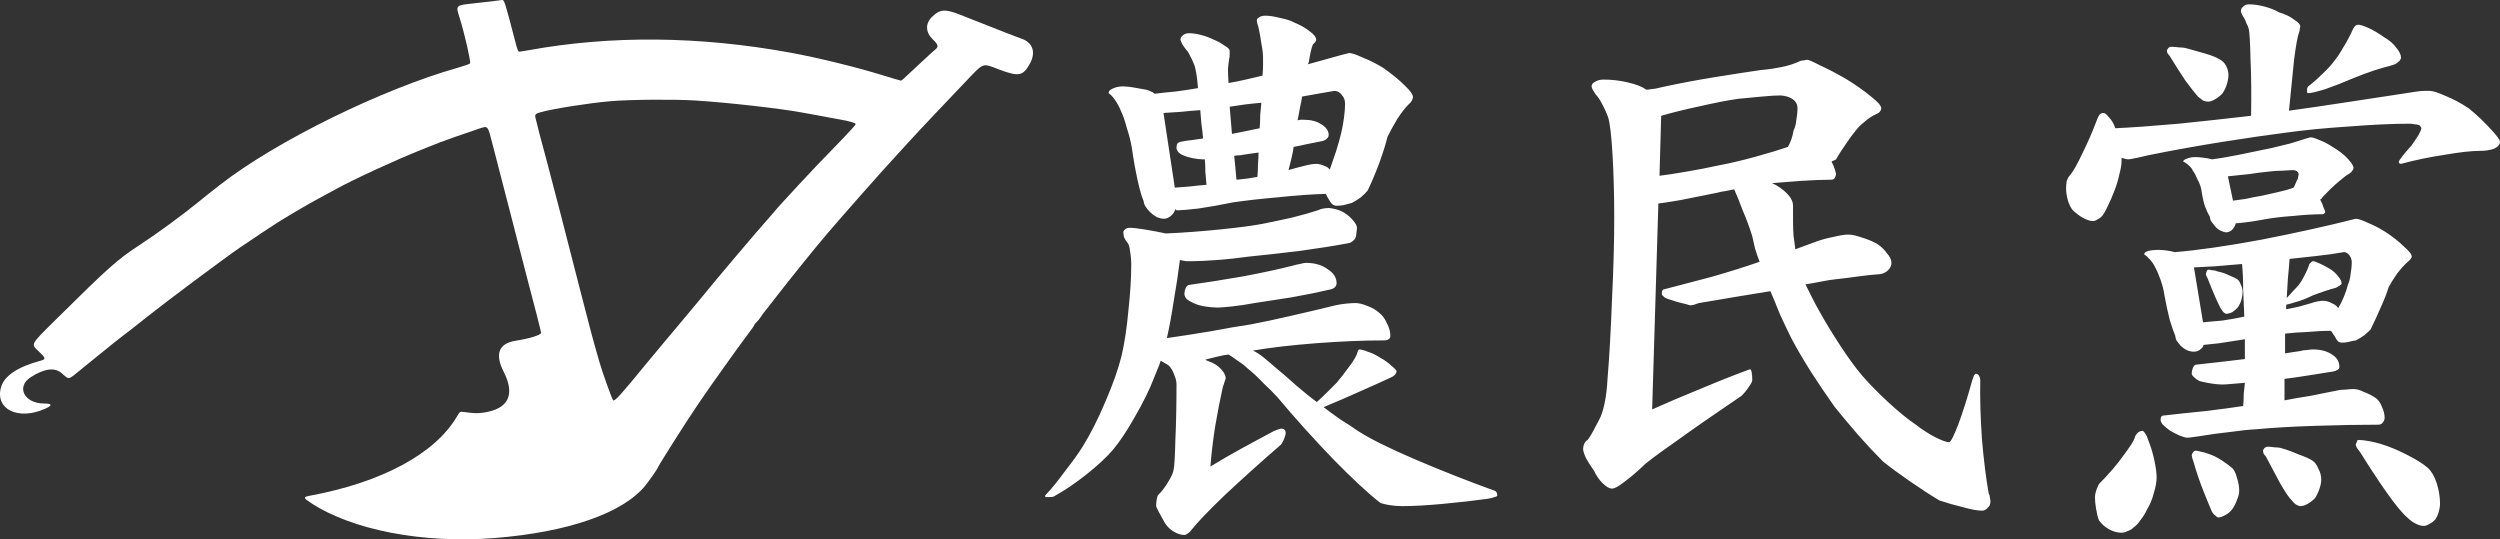
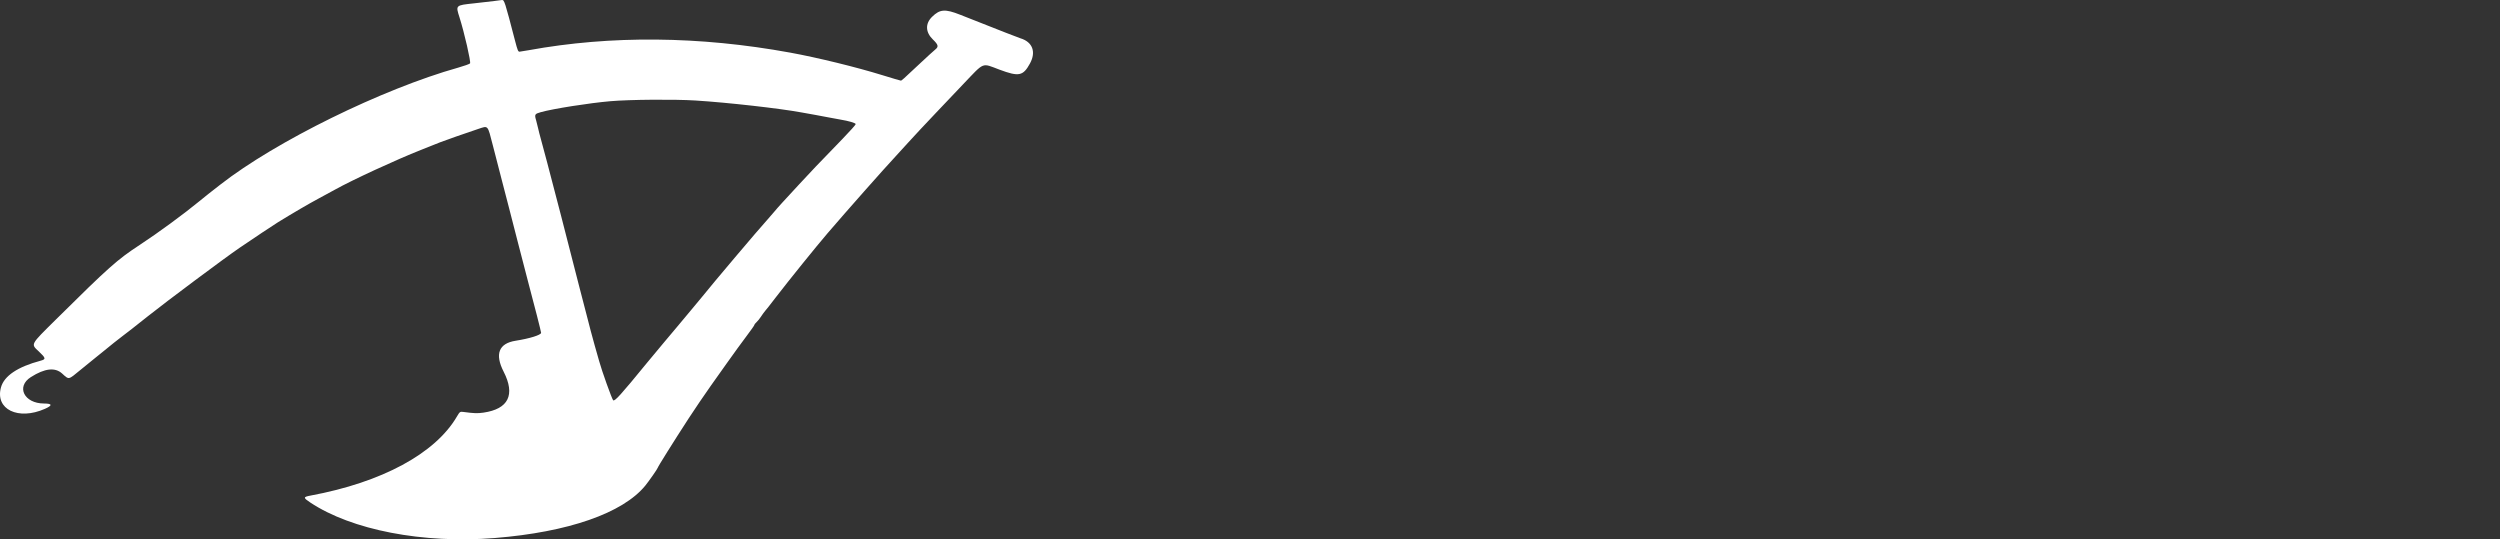
<svg xmlns="http://www.w3.org/2000/svg" xmlns:ns1="http://sodipodi.sourceforge.net/DTD/sodipodi-0.dtd" xmlns:ns2="http://www.inkscape.org/namespaces/inkscape" id="svg" version="1.1" width="668.93" height="144.308" viewBox="0 0 668.93 144.308" ns1:docname="농민당(중국) 로고 반전.svg" ns2:version="1.3 (0e150ed6c4, 2023-07-21)">
  <rect x="0" y="0" width="668.93" height="144.308" fill="#333333" stroke="none" />
  <defs id="defs1" />
  <ns1:namedview id="namedview1" pagecolor="#ffffff" bordercolor="#000000" borderopacity="0.25" ns2:showpageshadow="2" ns2:pageopacity="0.0" ns2:pagecheckerboard="0" ns2:deskcolor="#d1d1d1" ns2:zoom="1.0226532" ns2:cx="425.85307" ns2:cy="105.11873" ns2:window-width="1920" ns2:window-height="1009" ns2:window-x="-8" ns2:window-y="-8" ns2:window-maximized="1" ns2:current-layer="svg" />
  <path id="path0" d="m 132.382,0.257 c -0.88,0.118 -3.388,0.406 -5.573,0.64 -4.952,0.531 -4.902,0.482 -3.863,3.742 1.285,4.03 3.117,12.033 2.823,12.327 -0.182,0.182 -1.589,0.685 -3.126,1.117 -20.387,5.734 -48.889,19.751 -63.728,31.343 -1.247,0.974 -2.682,2.095 -3.19,2.492 -0.508,0.396 -1.588,1.269 -2.4,1.939 -4.075,3.361 -11.169,8.561 -15.877,11.636 -6.037,3.943 -8.346,5.997 -22.452,19.967 -6.989,6.921 -6.78,6.533 -4.614,8.577 1.902,1.796 1.957,2.086 0.466,2.484 -6.134,1.639 -9.737,4.061 -10.585,7.116 -1.636,5.889 4.608,8.932 11.785,5.744 2.051,-0.911 1.95,-1.403 -0.288,-1.413 -5.319,-0.022 -7.532,-4.525 -3.481,-7.082 3.713,-2.343 6.45,-2.652 8.341,-0.939 1.89,1.711 1.575,1.774 4.916,-0.975 1.559,-1.283 3.433,-2.806 4.163,-3.384 0.731,-0.577 1.573,-1.256 1.872,-1.508 1.257,-1.057 4.789,-3.871 5.324,-4.241 0.542,-0.374 3.531,-2.714 6.687,-5.234 4.781,-3.817 20.591,-15.616 24.437,-18.238 3.879,-2.643 9.138,-6.145 10.363,-6.899 3.835,-2.364 8.37,-5.015 10.666,-6.236 1.394,-0.741 3.434,-1.85 4.534,-2.464 4.664,-2.603 16.417,-8.032 23.066,-10.655 2.494,-0.984 4.774,-1.892 5.067,-2.019 0.728,-0.314 7.49,-2.684 10.224,-3.583 2.753,-0.906 2.486,-1.205 3.939,4.425 0.659,2.55 1.785,6.916 2.504,9.703 0.718,2.787 1.56,6.027 1.87,7.2 0.31,1.173 1.343,5.193 2.295,8.933 0.952,3.74 2.197,8.54 2.766,10.667 1.641,6.126 3.469,13.298 3.469,13.609 0,0.583 -3.041,1.53 -6.824,2.127 -4.503,0.71 -5.609,3.563 -3.205,8.267 3.173,6.209 1.302,10.003 -5.408,10.968 -1.601,0.23 -2.531,0.198 -5.363,-0.186 -0.886,-0.121 -0.974,-0.058 -1.734,1.24 -5.795,9.9 -20.065,17.6 -39.188,21.147 -1.96,0.364 -1.966,0.567 -0.059,1.836 11.101,7.384 30.159,11.056 49.381,9.514 19.662,-1.578 34.239,-6.65 40.274,-14.016 0.94,-1.147 3.326,-4.566 3.326,-4.766 0,-0.23 4.182,-6.91 8.266,-13.204 1.468,-2.262 4.59,-6.862 5.885,-8.669 0.525,-0.734 2.441,-3.434 4.258,-6 1.817,-2.567 4.238,-5.899 5.38,-7.404 1.143,-1.505 2.077,-2.837 2.077,-2.959 0,-0.122 0.256,-0.45 0.568,-0.729 0.313,-0.28 0.838,-0.928 1.169,-1.442 0.33,-0.513 0.852,-1.233 1.16,-1.6 0.733,-0.872 0.689,-0.816 2.83,-3.6 3.526,-4.584 10.838,-13.64 13.852,-17.155 5.071,-5.916 15.14,-17.293 18.314,-20.693 0.967,-1.037 2.398,-2.605 3.179,-3.485 0.78,-0.88 2.276,-2.5 3.323,-3.6 1.047,-1.1 2.917,-3.082 4.155,-4.405 1.238,-1.322 4.525,-4.783 7.304,-7.689 5.845,-6.112 4.878,-5.725 9.746,-3.905 5.175,1.934 6.305,1.705 8.137,-1.649 1.699,-3.112 0.694,-5.769 -2.551,-6.746 -0.569,-0.171 -4.41,-1.672 -16.119,-6.3 -4.047,-1.599 -5.44,-1.494 -7.531,0.567 -1.853,1.828 -1.768,4.113 0.226,6.048 1.481,1.436 1.596,1.944 0.617,2.714 -0.378,0.298 -2.131,1.897 -3.896,3.553 -4.823,4.528 -5.066,4.745 -5.301,4.745 -0.12,0 -2.354,-0.66 -4.966,-1.466 -7.013,-2.167 -17.325,-4.689 -24.616,-6.021 -24.281,-4.439 -48.006,-4.657 -70,-0.646 -1.173,0.214 -2.27,0.392 -2.438,0.395 -0.375,0.006 -0.536,-0.389 -1.197,-2.928 -2.751,-10.578 -2.879,-10.974 -3.531,-10.899 -0.165,0.02 -1.02,0.132 -1.9,0.25 m 53.733,26.639 c 8.54,0.534 22.575,2.114 28.4,3.199 0.733,0.136 2.413,0.438 3.733,0.67 1.32,0.233 2.94,0.537 3.6,0.676 0.66,0.139 2.008,0.387 2.994,0.551 2.258,0.377 4.022,0.892 4.125,1.206 0.043,0.132 -1.55,1.921 -3.542,3.974 -6.85,7.064 -8.518,8.812 -11.577,12.132 -1.686,1.831 -3.733,4.051 -4.547,4.932 -0.815,0.882 -1.818,2.023 -2.23,2.536 -0.411,0.514 -1.245,1.474 -1.852,2.135 -2.096,2.281 -14.738,17.222 -17.232,20.365 -0.364,0.458 -1.673,2.034 -2.908,3.5 -1.236,1.467 -2.979,3.554 -3.872,4.638 -0.894,1.084 -2.465,2.953 -3.492,4.152 -1.027,1.2 -3.127,3.723 -4.667,5.608 -6.922,8.471 -8.596,10.321 -8.987,9.929 -0.339,-0.339 -3.069,-7.97 -3.742,-10.46 -0.159,-0.587 -0.704,-2.507 -1.212,-4.267 -0.508,-1.76 -0.983,-3.5 -1.056,-3.866 -0.073,-0.367 -0.398,-1.627 -0.721,-2.8 -0.324,-1.174 -1.367,-5.194 -2.32,-8.934 -2.319,-9.109 -3.563,-13.957 -4.893,-19.066 -1.078,-4.142 -1.605,-6.159 -3.725,-14.267 -0.556,-2.127 -1.281,-4.827 -1.611,-6 -0.329,-1.173 -0.699,-2.613 -0.822,-3.2 -0.122,-0.587 -0.347,-1.486 -0.5,-1.998 -0.482,-1.619 -0.4,-1.764 1.259,-2.229 3.271,-0.918 12.89,-2.433 18.597,-2.929 5.112,-0.444 17.114,-0.542 22.8,-0.187" stroke="none" fill="#ffffff" fill-rule="evenodd" style="fill:#ffffff;fill-opacity:1" />
-   <path style="-inkscape-font-specification:조선궁서체;fill:#ffffff;fill-opacity:1;fill-rule:evenodd;stroke-width:40;stroke-linecap:square;paint-order:stroke fill markers" d="m 300.572,23.112 q -1.665,0 -2.876,0.605 -1.06,0.454 -1.06,1.211 0.908,0.605 1.816,1.968 0.908,1.362 1.514,2.876 0.757,1.514 1.514,4.39 0.908,2.725 1.362,5.298 0.605,4.39 1.514,8.628 0.908,4.087 1.665,5.752 0,0.605 0.454,1.362 0.454,0.757 1.211,1.514 0.757,0.757 1.816,1.362 1.06,0.454 1.968,0.454 0.908,0 1.816,-0.757 0.908,-0.757 1.211,-1.816 0.151,0.151 0.303,0.303 0.303,0 0.454,0 1.211,0 5.298,-0.454 4.238,-0.605 9.385,-1.665 5.146,-0.757 12.109,-1.362 7.114,-0.757 12.715,-0.908 0.151,0.303 0.454,0.908 0.303,0.454 0.454,0.757 0.303,0.605 0.757,1.06 0.605,0.454 1.211,0.454 0.757,0 1.816,-0.151 1.211,-0.303 2.27,-0.605 1.211,-0.605 2.422,-1.514 1.211,-1.06 1.816,-1.816 1.665,-3.481 3.179,-7.568 1.514,-4.238 2.119,-6.811 1.06,-2.119 2.573,-4.692 1.665,-2.573 3.179,-4.087 0.454,-0.303 0.757,-0.908 0.303,-0.605 0.303,-0.908 0,-1.06 -2.27,-3.179 -2.27,-2.27 -5.752,-4.692 -2.725,-1.665 -5.449,-2.725 -2.573,-1.211 -3.633,-1.211 -2.422,0.605 -5.601,1.514 -3.179,0.908 -5.449,1.514 0.151,-0.151 0.151,-0.303 0,-0.151 0.151,-0.303 0.151,-1.211 0.454,-2.573 0.303,-1.362 0.605,-2.119 0.303,-0.303 0.605,-0.605 0.303,-0.454 0.303,-0.605 0,-1.06 -1.665,-2.27 -1.665,-1.362 -4.238,-2.422 -1.362,-0.757 -3.784,-1.211 -2.27,-0.605 -3.936,-0.605 -1.06,0 -1.665,0.454 -0.605,0.303 -0.605,0.757 0,0.303 0.151,0.908 0.151,0.454 0.303,1.06 0.454,1.968 0.757,4.238 0.454,2.27 0.454,3.784 0,0.757 0,2.119 0,1.362 -0.151,2.725 -1.968,0.454 -4.541,1.06 -2.573,0.605 -4.541,0.908 -0.151,-2.119 -0.151,-3.784 0.151,-1.816 0.303,-2.573 0.151,-0.605 0.151,-1.211 0,-0.757 0,-1.06 0,-0.605 -1.362,-1.362 -1.211,-0.908 -3.027,-1.665 -1.514,-0.757 -3.33,-1.211 -1.665,-0.454 -3.179,-0.454 -1.06,0 -1.665,0.605 -0.605,0.454 -0.605,1.211 0.151,0.303 0.454,1.06 0.454,0.757 1.06,1.514 0.605,0.605 1.06,1.665 0.605,1.06 1.06,2.27 0.303,0.605 0.605,2.422 0.303,1.816 0.454,3.936 -2.573,0.454 -5.903,0.908 -3.33,0.303 -5.752,0.605 -0.151,-0.303 -0.908,-0.605 -0.605,-0.303 -1.211,-0.454 -1.514,-0.303 -3.33,-0.605 -1.665,-0.303 -2.876,-0.303 z m 13.774,27.095 -3.027,-19.98 q 1.968,-0.151 4.692,-0.303 2.876,-0.303 5.146,-0.454 0.151,1.362 0.303,3.633 0.303,2.119 0.454,3.936 -1.211,0.151 -3.027,0.454 -1.665,0.151 -3.027,0.454 -0.605,0.151 -0.908,0.605 -0.151,0.454 -0.151,1.06 0,0.454 0.454,1.06 0.605,0.605 1.362,0.908 1.06,0.454 2.573,0.757 1.514,0.303 2.725,0.303 0.151,0 0.151,0 0.151,0 0.303,0 0.151,1.362 0.151,3.33 0.151,1.816 0.303,3.481 -1.968,0.151 -4.541,0.454 -2.422,0.151 -3.936,0.303 z m 16.499,-2.119 q -0.151,-1.514 -0.303,-3.33 -0.151,-1.816 -0.303,-3.027 0.303,-0.151 0.908,-0.151 0.757,0 1.362,-0.151 0.757,-0.151 1.968,-0.303 1.362,-0.151 2.27,-0.303 0,1.362 -0.151,3.179 0,1.816 -0.151,3.33 -1.06,0.151 -2.725,0.454 -1.514,0.151 -2.876,0.303 z m 13.926,-2.573 q 0.303,-1.362 0.757,-3.027 0.454,-1.816 0.605,-3.179 1.665,-0.303 3.633,-0.757 2.119,-0.454 3.784,-0.757 0.908,-0.151 1.362,-0.605 0.605,-0.454 0.605,-1.06 0,-1.665 -1.968,-2.876 -1.816,-1.211 -4.692,-1.211 -0.151,0 -0.757,0 -0.454,0 -0.908,0.151 0.303,-1.362 0.605,-3.179 0.454,-1.968 0.605,-3.179 1.665,-0.303 4.238,-0.757 2.573,-0.454 4.39,-0.757 1.211,0 1.968,1.06 0.908,0.908 0.908,2.422 0,1.514 -0.303,3.784 -0.303,2.27 -0.757,4.087 -0.454,1.968 -1.362,4.844 -0.908,2.725 -1.665,4.844 -0.605,-0.757 -1.665,-1.06 -1.06,-0.454 -1.968,-0.454 -0.605,0 -1.514,0.151 -0.908,0.151 -1.968,0.454 -0.605,0.151 -1.816,0.454 -1.06,0.303 -2.119,0.605 z m -7.72,-11.201 q -1.514,0.303 -3.633,0.757 -2.119,0.454 -3.784,0.757 -0.151,-1.665 -0.303,-3.633 -0.151,-2.119 -0.303,-3.633 1.816,-0.303 4.087,-0.605 2.422,-0.303 4.39,-0.454 -0.151,1.211 -0.303,3.179 0,1.968 -0.151,3.633 z m 18.467,21.343 q -0.605,0 -1.514,0.151 -0.757,0.151 -1.362,0.454 -2.725,0.908 -6.963,1.968 -4.087,0.908 -7.871,1.665 -3.936,0.757 -11.504,1.514 -7.417,0.757 -14.38,1.06 -2.725,-0.605 -5.601,-1.06 -2.725,-0.454 -4.087,-0.454 -0.757,0 -1.211,0.454 -0.454,0.303 -0.454,0.757 0,0.303 0.151,1.211 0.303,0.757 0.908,1.514 0.605,0.605 0.757,2.422 0.303,1.665 0.303,3.633 0,5.146 -0.757,12.109 -0.605,6.811 -1.816,12.109 -1.362,5.449 -4.39,12.412 -2.876,6.811 -6.055,11.958 -1.816,2.876 -4.692,6.509 -2.725,3.784 -5.298,6.509 v 0.454 q 0.605,0 1.211,0 0.757,0 1.06,-0.151 4.39,-2.422 8.931,-6.055 4.541,-3.633 6.963,-6.509 2.876,-3.481 5.903,-8.931 3.179,-5.449 4.995,-10.142 0.454,-1.06 0.908,-2.27 0.605,-1.362 0.908,-2.422 0.454,0.303 1.06,0.605 0.605,0.303 1.06,0.605 0,0.151 0,0.151 0,0 0.151,0 0.908,1.06 1.362,2.422 0.605,1.362 0.605,2.573 0,8.325 -0.303,14.834 -0.151,6.509 -0.454,7.871 -0.151,1.211 -1.362,3.179 -1.211,2.119 -2.876,3.784 -0.151,0.303 -0.303,1.06 -0.151,0.908 -0.151,1.816 0,0.151 0.605,1.362 0.757,1.362 1.665,3.027 0.908,1.514 2.422,2.422 1.514,0.908 2.876,0.908 0.303,0 0.757,-0.303 0.454,-0.303 0.757,-0.605 2.573,-3.33 9.536,-9.99 6.963,-6.509 14.834,-13.32 0.605,-0.908 0.908,-1.816 0.303,-0.908 0.303,-1.211 0,-0.605 -0.303,-0.908 -0.303,-0.303 -0.908,-0.303 -0.151,0 -1.06,0.303 -0.908,0.303 -1.665,0.757 -2.876,1.514 -7.568,4.087 -4.692,2.573 -8.628,4.995 0.303,-4.39 1.211,-10.444 1.06,-6.206 2.119,-10.898 0.303,-0.757 0.454,-1.362 0.303,-0.757 0.303,-0.908 0,-1.06 -1.211,-2.422 -1.211,-1.362 -3.33,-2.119 -0.151,-0.151 -0.454,-0.151 -0.303,-0.151 -0.454,-0.303 1.362,-0.303 3.027,-0.757 1.816,-0.454 3.179,-0.605 1.06,0.605 2.422,1.665 1.514,0.908 2.573,1.968 2.27,1.816 4.39,4.087 2.27,2.119 3.633,3.633 7.114,8.476 14.985,16.65 7.871,8.022 12.563,11.655 0.605,0.303 2.27,0.605 1.816,0.303 3.633,0.303 4.39,0 10.898,-0.605 6.509,-0.605 11.958,-1.362 1.06,-0.151 1.816,-0.454 0.757,-0.151 0.757,-0.454 0,-0.303 -0.151,-0.757 -0.151,-0.303 -0.454,-0.454 -10.898,-3.936 -21.494,-8.476 -10.596,-4.541 -15.439,-7.72 -1.665,-1.211 -4.39,-2.876 -2.573,-1.816 -4.541,-3.33 5.146,-2.119 10.142,-4.39 5.146,-2.27 7.72,-3.481 0.757,-0.303 1.211,-0.757 0.454,-0.605 0.454,-0.908 0,-0.454 -1.362,-1.514 -1.211,-1.211 -3.179,-2.27 -1.665,-1.06 -3.179,-1.514 -1.514,-0.605 -2.27,-0.605 -0.151,0 -0.303,0.303 -0.151,0.303 -0.303,0.908 -0.605,1.514 -2.27,3.633 -1.514,2.119 -3.179,4.087 -1.06,1.06 -2.573,2.573 -1.362,1.362 -2.725,2.573 -2.27,-1.665 -5.449,-4.39 -3.027,-2.725 -5.601,-4.844 -1.362,-1.211 -3.027,-2.573 -1.665,-1.362 -3.027,-1.968 7.114,-1.211 16.953,-1.968 9.99,-0.757 18.164,-0.757 0.757,0 1.211,-0.303 0.454,-0.303 0.454,-0.908 0,-1.665 -0.908,-3.33 -0.757,-1.816 -2.119,-2.876 -1.362,-1.211 -3.179,-1.816 -1.816,-0.757 -3.179,-0.757 -0.908,0 -2.422,0.151 -1.514,0.151 -2.876,0.454 -4.844,1.211 -11.504,2.725 -6.509,1.514 -11.352,2.422 -4.238,0.605 -10.596,1.816 -6.357,1.06 -11.655,1.816 0.908,-3.936 1.816,-9.839 1.06,-6.055 1.665,-11.05 0.757,0.151 1.665,0.303 1.06,0 1.816,0 2.119,0 6.357,-0.303 4.238,-0.303 8.476,-0.908 6.055,-0.605 13.623,-1.514 7.72,-1.06 13.32,-2.119 0.605,-0.151 1.06,-0.605 0.605,-0.454 0.757,-1.06 0.151,-0.454 0.151,-1.06 0.151,-0.757 0.151,-1.362 0,-0.757 -0.908,-1.816 -0.908,-1.211 -2.573,-2.27 -1.06,-0.605 -2.27,-0.908 -1.211,-0.303 -1.816,-0.303 z m -6.055,14.682 q -0.605,0 -1.665,0.303 -0.908,0.151 -1.968,0.454 -5.298,1.362 -13.32,2.876 -7.871,1.362 -14.38,2.27 -0.605,0.151 -0.908,0.908 -0.303,0.757 -0.303,1.514 0,0.605 0.605,1.362 0.757,0.605 1.816,1.06 1.211,0.605 3.027,0.908 1.968,0.303 3.481,0.303 0.908,0 3.784,-0.303 2.876,-0.303 6.055,-0.908 4.087,-0.605 9.839,-1.514 5.903,-1.06 10.444,-2.119 0.757,-0.151 1.211,-0.605 0.454,-0.454 0.454,-1.06 0,-2.27 -2.422,-3.784 -2.27,-1.665 -5.752,-1.665 z m 134.077,-54.34 q -0.303,0 -0.757,0.151 -0.454,0 -1.06,0.151 -2.119,1.06 -5.146,1.665 -3.027,0.605 -5.298,0.757 -4.238,0.605 -11.807,1.816 -7.568,1.211 -14.531,2.725 -0.605,0.151 -1.968,0.454 -1.211,0.151 -2.422,0.303 -1.665,-1.211 -4.995,-1.968 -3.179,-0.757 -6.509,-0.757 -1.362,0 -2.27,0.605 -0.908,0.454 -0.908,1.211 0,0.303 0.303,0.908 0.303,0.454 0.757,1.211 0.908,0.908 1.816,2.725 0.908,1.665 1.514,3.33 0.757,2.27 1.211,10.142 0.454,7.72 0.454,17.104 0,9.385 -0.605,21.797 -0.454,12.261 -1.211,21.343 -0.151,3.179 -0.757,6.206 -0.605,2.876 -1.362,4.238 -0.757,1.514 -1.665,3.179 -0.908,1.665 -1.514,2.422 -0.605,0.303 -0.908,1.06 -0.303,0.605 -0.303,1.362 0,0.757 0.757,2.422 0.908,1.665 2.119,3.33 0.908,1.968 2.27,3.33 1.514,1.514 2.573,1.514 1.06,0 3.33,-1.816 2.27,-1.665 4.844,-4.087 1.06,-1.211 8.628,-6.509 7.568,-5.449 17.861,-12.412 1.211,-1.211 1.968,-2.422 0.908,-1.211 0.908,-1.816 0,-1.211 -0.151,-1.968 -0.151,-0.908 -0.454,-0.908 -5.449,1.968 -13.017,5.146 -7.417,3.027 -13.169,5.601 l 1.665,-55.097 q 1.514,-0.151 5.903,-0.908 4.541,-0.908 9.839,-1.968 1.06,-0.303 2.27,-0.454 1.362,-0.303 2.27,-0.454 0.908,1.968 2.27,5.601 1.514,3.481 2.573,6.963 0.303,1.362 0.757,3.33 0.605,1.968 1.211,3.481 -5.601,1.968 -13.017,4.087 -7.417,1.968 -12.715,3.33 -0.151,0 -0.303,0.303 -0.151,0.303 -0.151,0.908 0,0.303 0.757,0.908 0.757,0.454 1.968,0.757 1.211,0.454 2.573,0.757 1.362,0.303 2.27,0.605 0.454,0 1.06,-0.151 0.757,-0.303 1.362,-0.454 4.39,-0.757 9.839,-1.665 5.449,-0.908 9.233,-1.514 1.06,2.422 2.573,6.206 1.665,3.633 3.027,6.357 1.968,3.784 5.298,9.082 3.33,5.146 6.357,9.385 2.573,3.179 6.206,7.417 3.633,4.087 6.66,7.114 3.027,2.422 7.417,5.449 4.39,3.027 7.72,4.995 3.179,1.06 6.357,1.816 3.179,0.908 4.995,0.908 0.908,0 1.514,-0.757 0.757,-0.605 0.757,-1.665 0,-0.454 -0.151,-1.06 0,-0.605 -0.303,-1.06 -1.06,-5.903 -1.816,-14.531 -0.605,-8.779 -0.454,-15.742 0,-0.757 -0.303,-1.211 -0.303,-0.605 -0.908,-0.605 -0.151,0 -0.454,0.454 -0.151,0.454 -0.454,1.211 -1.968,7.114 -3.784,11.958 -1.816,4.692 -2.422,4.692 -1.06,0 -3.784,-1.362 -2.573,-1.362 -5.146,-3.33 -3.33,-2.27 -7.417,-6.055 -4.087,-3.784 -6.963,-7.114 -2.573,-3.027 -5.752,-7.871 -3.179,-4.844 -5.449,-8.931 -1.06,-1.816 -2.119,-3.936 -1.06,-2.119 -1.816,-3.633 1.968,-0.303 4.238,-0.757 2.27,-0.454 3.784,-0.605 2.876,-0.303 6.055,-0.757 3.33,-0.454 5.752,-0.605 1.362,-0.151 2.27,-1.06 0.908,-0.908 0.908,-1.968 0,-1.211 -1.211,-2.573 -1.06,-1.514 -2.725,-2.573 -1.968,-1.06 -4.087,-1.665 -2.119,-0.757 -3.481,-0.757 -1.514,0 -3.936,0.605 -2.422,0.454 -4.541,1.211 -1.211,0.454 -2.876,1.06 -1.665,0.605 -2.876,1.06 -0.151,-1.514 -0.454,-3.481 -0.151,-2.119 -0.151,-4.087 v -4.087 q 0,-1.665 -1.665,-3.33 -1.665,-1.665 -3.936,-2.725 3.481,-0.303 7.871,-0.605 4.541,-0.303 7.871,-0.303 0.605,0 0.908,-0.303 0.303,-0.454 0.454,-1.06 0,-0.454 -0.303,-1.362 -0.303,-1.06 -0.908,-2.119 0.303,-0.151 0.605,-0.303 0.454,-0.151 0.605,-0.303 1.211,-2.119 2.725,-4.238 1.514,-2.27 2.573,-3.481 0.757,-1.06 2.27,-2.27 1.514,-1.362 3.179,-2.119 0.757,-0.303 1.06,-0.757 0.303,-0.454 0.303,-0.757 0,-1.06 -2.725,-3.179 -2.725,-2.27 -6.66,-4.692 -3.936,-2.27 -6.963,-3.633 -2.876,-1.514 -3.481,-1.514 z m -39.052,14.985 q 4.692,-1.362 10.444,-2.573 5.903,-1.362 10.142,-1.968 3.027,-0.303 6.357,-0.605 3.33,-0.303 4.995,-0.303 2.119,0.151 3.33,1.06 1.211,0.908 1.211,2.422 0,1.211 -0.303,3.027 -0.151,1.665 -0.757,2.876 -0.151,1.06 -0.605,2.422 -0.454,1.211 -0.908,1.968 -3.027,1.06 -8.476,2.573 -5.449,1.514 -10.293,2.422 -4.087,0.908 -8.628,1.665 -4.39,0.757 -6.963,1.06 z M 601.723,1.164 q -0.908,0 -1.514,0.605 -0.605,0.454 -0.605,1.211 0,0.303 0.303,0.908 0.303,0.454 0.605,1.06 0.303,0.454 0.605,1.362 0.454,0.757 0.605,1.514 0.303,1.362 0.454,8.022 0.303,6.509 0.151,15.137 -9.082,1.06 -19.375,2.119 -10.293,0.908 -16.953,1.211 -0.605,-1.816 -1.665,-2.876 -0.908,-1.211 -1.514,-1.211 -0.605,0 -1.06,0.454 -0.303,0.454 -0.605,1.211 -1.816,4.844 -3.936,9.082 -1.968,4.238 -3.33,5.903 -0.605,0.605 -0.908,1.665 -0.151,0.908 -0.151,1.816 0,1.514 0.454,3.179 0.454,1.514 1.211,2.573 1.211,1.211 2.725,2.119 1.665,0.908 2.725,0.908 0.605,0 1.06,-0.303 0.605,-0.303 1.211,-0.757 0.757,-0.757 1.665,-2.725 1.06,-2.119 1.968,-4.541 0.757,-1.968 1.211,-4.087 0.605,-2.27 0.605,-3.481 0,-0.151 0,-0.454 0,-0.454 0,-0.605 0.303,0.151 0.908,0.303 0.605,0.151 0.757,0.151 0.605,0 1.968,-0.303 1.514,-0.303 3.33,-0.757 9.687,-1.968 20.132,-3.633 10.596,-1.665 16.65,-2.422 7.568,-1.06 16.953,-1.665 9.536,-0.757 16.348,-0.757 0.757,0 1.362,0.151 0.757,0 1.362,0.303 0.151,0.151 0.303,0.454 0.151,0.151 0.151,0.303 0,0.454 -0.757,1.816 -0.757,1.211 -1.816,2.725 -1.514,1.665 -2.573,3.027 -0.908,1.211 -0.908,1.362 0,0.151 0.151,0.454 0.303,0.151 0.454,0.151 5.601,-1.514 11.655,-2.422 6.055,-1.06 9.536,-1.06 2.27,0 3.784,-0.605 1.514,-0.757 1.514,-1.816 0,-0.757 -2.422,-3.33 -2.422,-2.725 -5.903,-5.601 -3.179,-2.119 -6.206,-3.33 -3.027,-1.362 -4.238,-1.362 -0.454,0 -1.362,0 -0.908,0 -1.968,0.151 -8.022,1.211 -17.861,2.725 -9.839,1.514 -16.499,2.422 0.757,-7.72 1.362,-13.623 0.757,-5.903 1.362,-7.417 0.151,-0.303 0.151,-0.757 0.151,-0.605 0.151,-0.757 0,-0.757 -1.665,-1.816 -1.514,-1.211 -4.087,-1.968 -1.514,-0.908 -3.784,-1.514 -2.27,-0.605 -4.238,-0.605 z M 580.986,12.516 q -0.454,0 -0.757,0.303 -0.303,0.303 -0.454,0.757 0,0.151 0.151,0.605 0.303,0.454 0.605,0.757 2.119,3.481 4.238,6.66 2.27,3.027 3.33,4.238 0.757,0.605 1.362,1.06 0.757,0.303 1.362,0.303 0.757,0 1.816,-0.605 1.06,-0.605 1.968,-1.514 0.757,-1.06 1.211,-2.422 0.454,-1.514 0.454,-2.573 0,-1.211 -0.605,-2.422 -0.605,-1.211 -1.816,-1.816 -1.211,-0.757 -3.784,-1.514 -2.573,-0.757 -4.844,-1.362 -1.06,-0.303 -2.27,-0.303 -1.211,-0.151 -1.968,-0.151 z M 630.937,6.613 q -0.303,0 -0.757,0.303 -0.303,0.303 -0.605,0.908 -1.06,2.422 -2.573,4.844 -1.362,2.422 -2.422,3.633 -1.06,1.514 -3.179,3.481 -1.968,1.968 -3.784,3.33 -0.151,0.151 -0.303,0.605 0,0.303 0,0.605 0,0.151 0,0.454 0.151,0.151 0.303,0.151 1.06,0 4.541,-1.06 3.481,-1.211 7.72,-3.027 2.573,-1.06 5.298,-1.968 2.876,-0.908 4.692,-1.362 1.211,-0.303 1.816,-0.908 0.757,-0.605 0.757,-1.211 0,-1.06 -1.211,-2.573 -1.211,-1.665 -3.33,-2.876 -2.119,-1.514 -4.087,-2.422 -1.968,-0.908 -2.876,-0.908 z M 587.495,42.032 q -1.514,0 -2.422,0.454 -0.908,0.303 -0.908,0.757 0.757,0.303 1.514,1.06 0.757,0.605 1.06,1.362 0.605,0.757 1.211,2.27 0.757,1.362 1.06,2.725 0.303,2.27 0.908,4.39 0.757,1.968 1.362,2.876 0,0.454 0.303,1.211 0.454,0.605 1.06,1.362 0.605,0.757 1.514,1.211 0.908,0.454 1.514,0.454 0.757,0 1.514,-0.605 0.757,-0.757 1.06,-1.816 0.757,0 3.027,-0.303 2.27,-0.303 4.692,-0.757 3.33,-0.605 7.72,-0.908 4.39,-0.454 7.72,-0.454 0.303,0 0.454,-0.151 0.151,-0.151 0.303,-0.303 0,-0.454 -0.454,-1.362 -0.303,-1.06 -0.908,-2.119 0.303,-0.151 0.454,-0.303 0.151,-0.303 0.303,-0.454 2.119,-2.27 4.087,-3.936 2.119,-1.816 3.027,-2.27 0.454,-0.303 0.757,-0.757 0.303,-0.454 0.303,-0.757 0,-0.757 -1.514,-2.422 -1.514,-1.665 -4.087,-3.179 -1.816,-1.211 -3.481,-1.816 -1.665,-0.757 -2.422,-0.757 -0.151,0 -0.454,0.151 -0.303,0 -0.605,0.151 -1.816,0.605 -4.39,1.362 -2.573,0.605 -4.995,1.211 -4.238,0.908 -8.779,1.816 -4.541,0.908 -7.114,1.211 -1.06,-0.303 -2.422,-0.454 -1.211,-0.151 -1.968,-0.151 z m 9.99,11.655 -1.362,-6.509 q 2.725,-0.303 5.752,-0.605 3.027,-0.454 4.692,-0.605 2.27,-0.303 4.238,-0.303 1.968,-0.151 2.573,-0.151 0.757,0 1.211,0.303 0.454,0.303 0.454,0.908 0,0.151 -0.151,0.757 0,0.454 -0.303,0.757 -0.151,0.454 -0.454,1.06 -0.151,0.454 -0.454,0.908 -1.514,0.605 -4.238,1.211 -2.573,0.605 -4.844,1.06 -1.816,0.303 -3.784,0.757 -1.968,0.303 -3.33,0.454 z m -19.98,13.169 q -1.514,0 -2.725,0.303 -1.06,0.303 -1.06,0.908 0.757,0.454 1.665,1.514 0.908,1.06 1.362,2.119 0.605,1.06 1.362,3.179 0.757,2.119 1.06,4.238 0.605,3.33 1.362,6.357 0.908,3.027 1.514,4.39 0,0.454 0.303,1.211 0.454,0.605 1.06,1.362 0.757,0.757 1.665,1.211 0.908,0.454 1.968,0.454 0.757,0 1.514,-0.454 0.908,-0.605 1.06,-1.362 1.211,-0.151 4.238,-0.454 3.179,-0.454 6.811,-1.06 0,1.06 0,2.573 0,1.514 0,2.725 -2.573,0.303 -6.357,0.757 -3.784,0.454 -6.811,0.757 -0.454,0.151 -0.757,0.908 -0.303,0.757 -0.303,1.514 0,0.303 0.605,0.908 0.605,0.605 1.514,1.06 1.211,0.303 2.876,0.605 1.816,0.303 3.179,0.303 0.757,0 2.422,-0.151 1.816,-0.151 3.633,-0.303 -0.151,1.06 -0.303,2.876 0,1.665 -0.151,3.33 -3.936,0.605 -10.142,1.362 -6.206,0.605 -11.352,1.211 -0.151,0 -0.454,0.303 -0.151,0.303 -0.151,0.908 0,0.454 0.605,1.211 0.757,0.757 1.816,1.514 1.211,0.757 2.573,1.362 1.514,0.605 2.119,0.605 0.454,0 1.514,-0.151 1.06,-0.151 2.119,-0.303 3.481,-0.605 7.72,-1.06 4.238,-0.605 7.266,-0.757 6.357,-0.605 15.742,-0.908 9.385,-0.303 16.802,-0.303 0.757,0 1.211,-0.605 0.454,-0.605 0.454,-1.211 0,-1.514 -0.757,-3.027 -0.605,-1.665 -1.816,-2.422 -1.362,-0.908 -3.027,-1.514 -1.514,-0.757 -2.725,-0.757 -0.757,0 -2.119,0.151 -1.362,0 -2.573,0.303 -2.876,0.605 -6.811,1.362 -3.936,0.605 -6.963,1.211 0,-1.211 0,-2.876 0,-1.665 0,-2.876 2.573,-0.303 6.357,-0.908 3.784,-0.605 6.66,-1.06 0.757,-0.151 1.211,-0.454 0.454,-0.303 0.454,-0.757 0,-2.119 -1.968,-3.33 -1.968,-1.362 -5.146,-1.362 -0.605,0 -1.514,0.151 -0.908,0 -1.968,0.303 -0.908,0.151 -2.119,0.303 -1.06,0.151 -1.816,0.303 0,-1.06 0,-2.573 0,-1.665 0,-2.725 2.725,-0.303 6.206,-0.454 3.481,-0.303 6.055,-0.303 0.303,0.303 0.605,0.908 0.454,0.454 0.605,0.908 0.303,0.605 0.757,1.06 0.454,0.303 0.908,0.303 0.757,0 1.665,-0.151 1.06,-0.303 2.119,-0.454 1.211,-0.605 2.27,-1.362 1.06,-0.908 1.665,-1.514 1.362,-2.725 2.725,-5.903 1.514,-3.33 2.119,-5.449 0.908,-1.665 2.27,-3.633 1.514,-1.968 2.876,-3.179 0.454,-0.303 0.757,-0.757 0.303,-0.454 0.303,-0.605 0,-0.908 -2.119,-2.725 -1.968,-1.968 -4.995,-3.936 -2.422,-1.514 -4.692,-2.422 -2.27,-1.06 -3.179,-1.06 -11.352,2.876 -25.278,5.601 -13.926,2.573 -23.159,3.33 -1.06,-0.303 -2.27,-0.454 -1.211,-0.151 -2.119,-0.151 z m 11.958,19.375 -2.422,-14.682 q 2.119,-0.151 5.752,-0.303 3.784,-0.303 7.114,-0.605 0.303,2.876 0.303,6.963 0.151,3.936 0.303,7.114 -2.725,0.605 -5.903,1.06 -3.179,0.303 -5.146,0.454 z m 23.159,-16.953 q 2.876,-0.303 6.963,-0.757 4.238,-0.454 7.568,-1.06 0.908,0 1.514,0.908 0.605,0.757 0.605,1.968 0,1.06 -0.303,2.876 -0.151,1.665 -0.757,3.027 -0.303,1.362 -1.06,3.179 -0.757,1.816 -1.514,3.027 -0.605,-0.908 -1.816,-1.362 -1.06,-0.605 -2.27,-0.605 -0.454,0 -1.362,0.151 -0.908,0.151 -1.665,0.454 -1.06,0.303 -3.179,0.908 -1.968,0.454 -3.633,0.757 0,-0.303 0,-0.605 0,-0.303 0,-0.605 0.757,-0.151 2.725,-0.757 2.119,-0.605 4.238,-1.665 1.514,-0.605 3.33,-1.211 1.816,-0.605 3.027,-0.908 0.605,-0.303 1.06,-0.605 0.454,-0.303 0.454,-0.605 0,-0.757 -0.908,-1.816 -0.757,-1.06 -2.119,-1.968 -1.514,-0.908 -2.876,-1.514 -1.211,-0.605 -1.816,-0.605 -0.151,0 -0.454,0.303 -0.151,0.151 -0.454,0.454 -0.454,1.514 -1.362,3.179 -0.757,1.514 -1.362,2.27 -0.605,0.757 -1.665,1.816 -0.908,1.06 -1.665,1.816 0.151,-2.27 0.303,-5.146 0.303,-3.027 0.454,-5.298 z m -21.797,2.876 q -0.151,0 -0.303,0.303 -0.151,0.303 -0.303,0.908 0,0.151 0.151,0.454 0.151,0.303 0.303,0.605 1.06,2.725 2.119,5.146 1.06,2.422 1.665,3.33 0.303,0.454 0.605,0.757 0.454,0.303 0.605,0.303 0.757,0 1.665,-0.454 0.908,-0.605 1.514,-1.362 0.605,-0.908 0.908,-1.968 0.303,-1.211 0.303,-2.119 0,-0.908 -0.454,-1.816 -0.303,-0.908 -0.908,-1.514 -0.757,-0.454 -2.27,-1.06 -1.514,-0.757 -3.179,-1.06 -0.605,-0.303 -1.362,-0.303 -0.605,-0.151 -1.06,-0.151 z m -17.558,43.139 q -0.757,0 -1.362,0.605 -0.605,0.605 -0.757,1.362 -0.303,1.06 -3.027,4.692 -2.573,3.633 -6.509,7.568 -0.454,0.908 -0.757,1.816 -0.303,0.908 -0.303,1.665 0,1.362 0.303,3.179 0.303,1.816 0.757,3.027 1.06,1.514 2.725,2.422 1.665,0.908 3.33,0.908 0.757,0 1.665,-0.454 0.908,-0.303 1.514,-0.908 1.06,-0.757 1.968,-2.119 1.06,-1.362 1.665,-2.725 1.211,-1.968 1.816,-4.39 0.757,-2.422 0.757,-4.238 0,-1.665 -0.605,-4.541 -0.605,-2.876 -1.665,-5.449 -0.303,-1.06 -0.757,-1.665 -0.454,-0.757 -0.757,-0.757 z m 14.228,5.298 q -0.303,0 -0.605,0.303 -0.303,0.303 -0.454,0.908 0,0.151 0.151,0.757 0.151,0.454 0.303,0.908 1.211,4.238 2.725,8.022 1.514,3.784 2.119,5.146 0.303,0.757 0.908,1.211 0.605,0.605 0.908,0.605 0.757,0 1.816,-0.605 1.211,-0.605 1.968,-1.665 0.757,-1.06 1.211,-2.422 0.605,-1.362 0.605,-2.422 0,-1.665 -0.605,-3.481 -0.454,-1.816 -1.211,-2.573 -1.06,-0.908 -2.876,-2.119 -1.816,-1.211 -3.784,-1.816 -0.757,-0.303 -1.665,-0.454 -0.908,-0.303 -1.514,-0.303 z m 19.223,-1.06 q -0.303,0 -0.757,0.303 -0.303,0.303 -0.454,0.757 0,0.151 0.151,0.757 0.303,0.454 0.605,0.757 1.968,3.784 3.784,7.114 1.968,3.481 3.179,4.692 0.454,0.605 1.06,1.06 0.757,0.454 1.211,0.454 0.908,0 1.968,-0.605 1.06,-0.605 1.968,-1.514 0.757,-1.211 1.211,-2.573 0.454,-1.362 0.454,-2.422 0,-1.514 -0.757,-2.876 -0.605,-1.514 -1.514,-2.119 -1.06,-0.757 -3.633,-1.665 -2.422,-1.06 -4.541,-1.665 -0.908,-0.303 -2.119,-0.303 -1.06,-0.151 -1.816,-0.151 z m 24.219,-1.816 q -0.151,0 -0.303,0.454 -0.151,0.303 -0.303,0.757 0,0.303 0.303,0.908 0.454,0.605 0.908,1.211 3.481,5.601 6.963,10.596 3.633,5.146 5.601,6.811 1.06,1.06 2.27,1.665 1.211,0.605 2.119,0.605 0.757,0 1.665,-0.605 0.908,-0.454 1.514,-1.211 0.605,-0.908 0.908,-2.119 0.303,-1.06 0.303,-1.968 0,-2.725 -0.908,-5.601 -0.908,-2.725 -2.422,-4.087 -1.968,-1.665 -5.601,-3.481 -3.481,-1.816 -6.963,-2.876 -1.514,-0.454 -3.179,-0.757 -1.665,-0.303 -2.876,-0.303 z" id="path1" aria-label="農民黨" />
</svg>